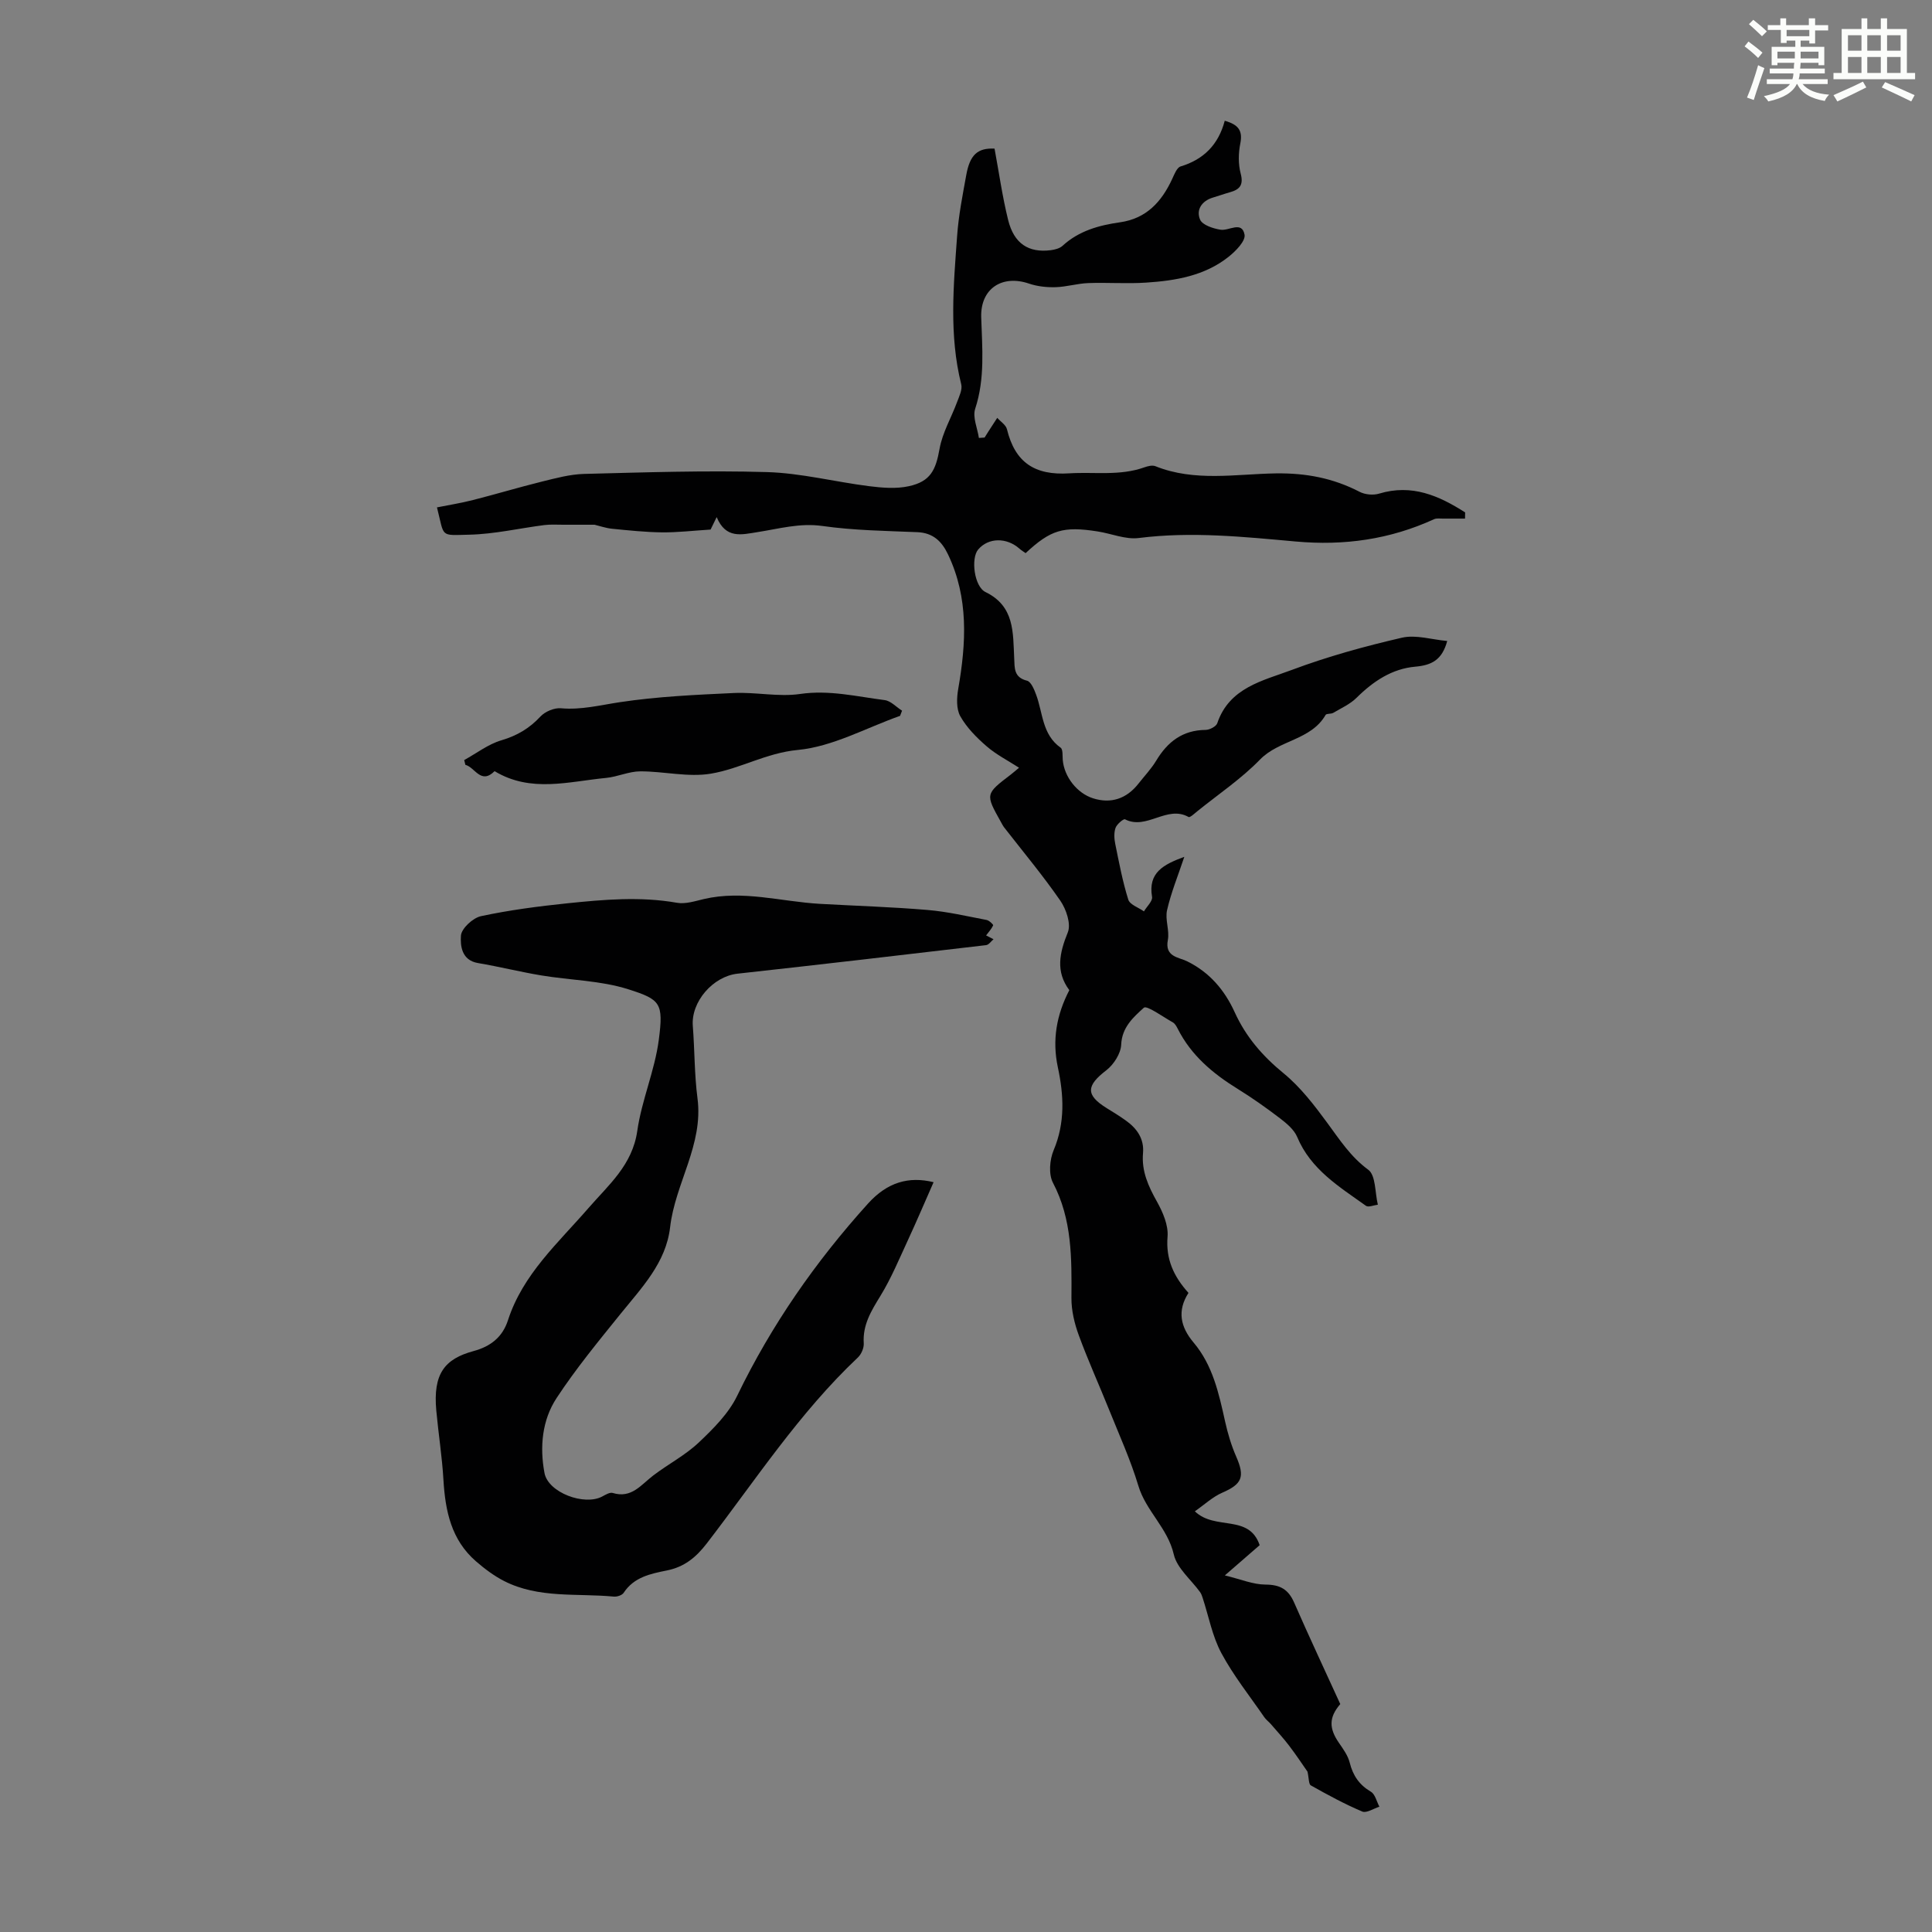
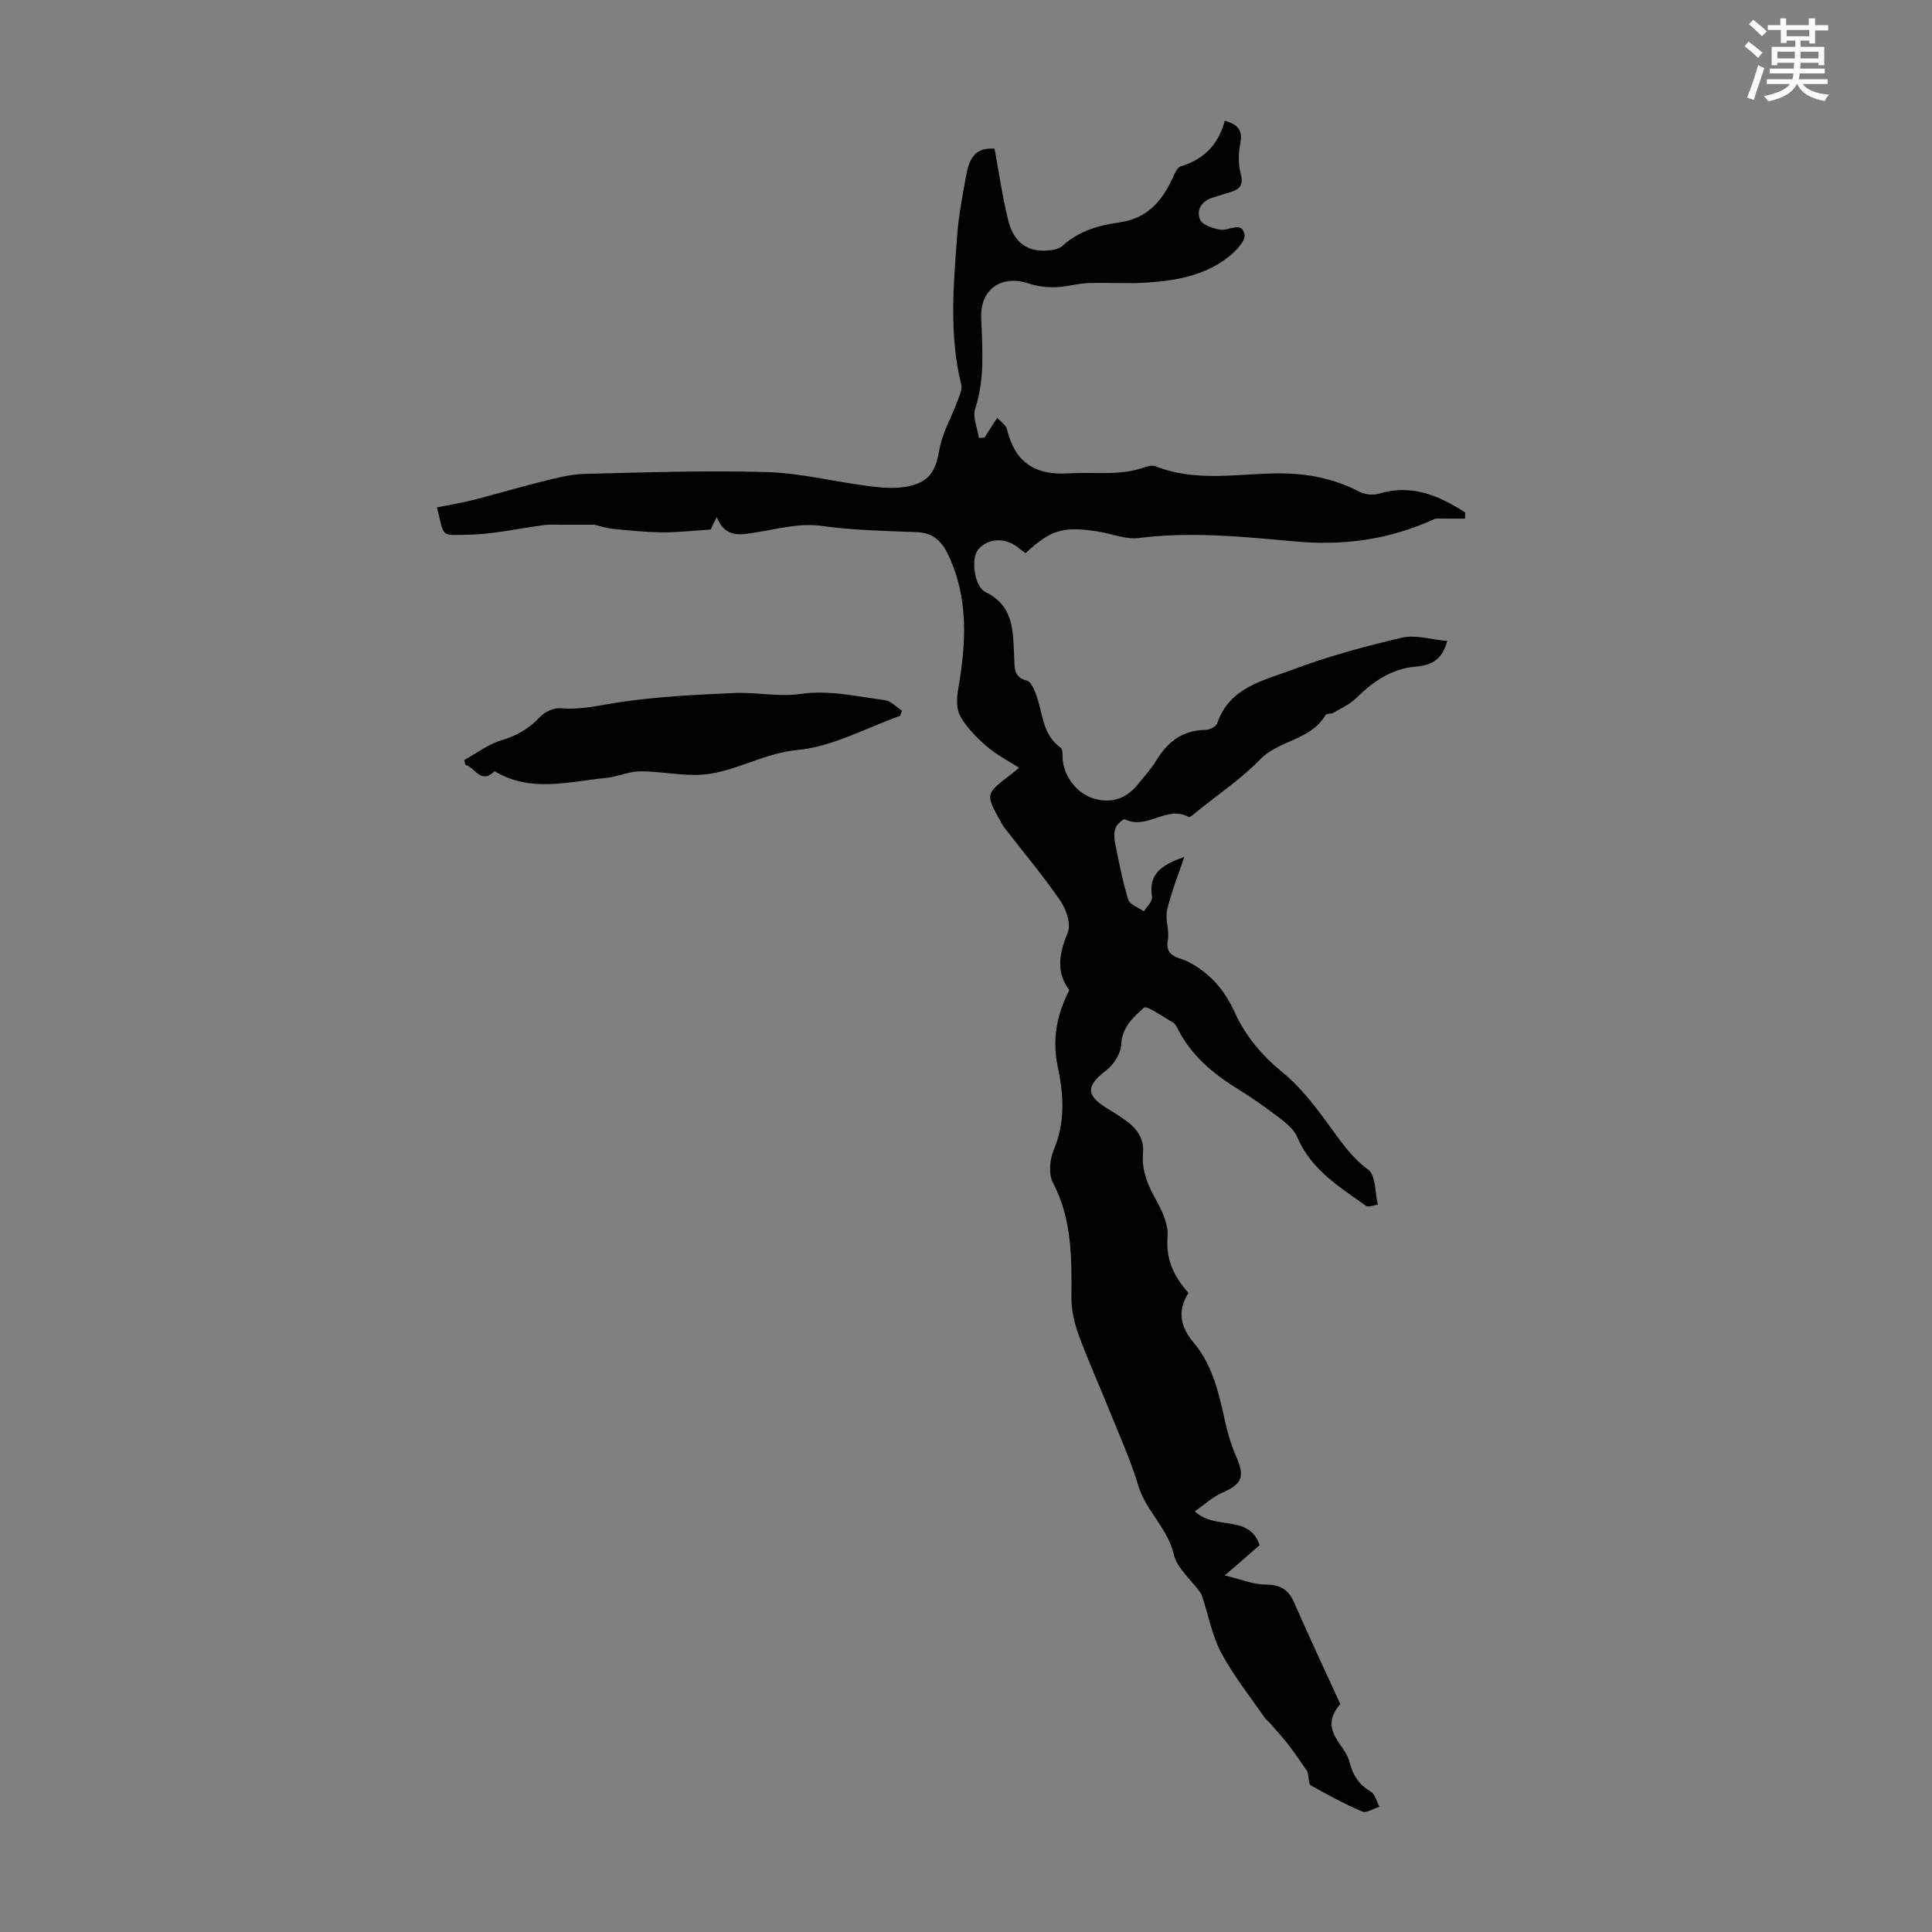
<svg xmlns="http://www.w3.org/2000/svg" enable-background="new 0 0 400 400" viewBox="0 0 400 400">
  <rect x="0" y="0" width="400" height="400" fill="#808080" stroke="none" />
  <path d="m361.2 9.6.8-1c.9.7 1.9 1.4 2.9 2.3l-.9 1.1c-1-1-2-1.8-2.8-2.4zm.5 10.6c.9-2.1 1.6-4.3 2.3-6.7.4.2.8.4 1.3.6-.7 2.1-1.5 4.3-2.2 6.6zm.4-15.2.9-.9c1 .8 2 1.6 2.8 2.4l-1 1c-.9-.9-1.8-1.7-2.7-2.5zm12.5-1.2h1.2v1.4h2.7v1.1h-2.7v2.7h-1.2v-.6h-1.8v1.3h4.9v3.8h-1.2v-.5h-3.7c0 .4-.1.9-.1 1.2h5.1v1h-5.2c0 .5-.1.9-.2 1.2h6v1h-5.2c1.1 1.3 2.9 2 5.5 2.2-.4.4-.7.8-.9 1.3-2.9-.5-4.8-1.6-5.7-3.5h-.1c-.8 1.7-2.7 2.9-5.9 3.6-.2-.4-.6-.8-.9-1.1 2.8-.6 4.6-1.4 5.4-2.5h-4.8v-1h5.3c.1-.3.2-.7.2-1.2h-4.9v-1h5c0-.4 0-.8.1-1.2h-3.5v.5h-1.2v-3.8h4.9v-1.3h-1.8v.5h-1.2v-2.7h-2.7v-1h2.6v-1.4h1.2v1.4h4.7v-1.4zm-6.6 8.3h3.6c0-.4 0-.9 0-1.4h-3.6zm1.9-4.6h4.7v-1.3h-4.7zm6.6 3.2h-3.7v1.4h3.7z" fill="#fbfcfa" />
-   <path d="m385.3 3.8h1.3v2.2h2.8v-2.2h1.3v2.2h4.1v9.1h1.7v1.3h-16.9v-1.3h1.7v-9.1h4.1v-2.2zm.4 13.1.7 1.2c-1.8.9-3.8 1.9-6 2.9-.2-.4-.5-.8-.8-1.3 2.3-1 4.3-1.9 6.1-2.8zm-3.1-6.4h2.8v-3.2h-2.8zm0 4.6h2.8v-3.3h-2.8zm4-4.6h2.8v-3.2h-2.8zm0 4.6h2.8v-3.3h-2.8zm3.7 1.9c2.1.9 4.1 1.8 6.1 2.7l-.7 1.3c-2.2-1.1-4.2-2-6.1-2.9zm3.2-9.7h-2.8v3.2h2.8zm-2.8 7.8h2.8v-3.3h-2.8z" fill="#fbfcfa" />
  <g fill="#010102">
    <path d="m205.91 30.77c.92 4.94 1.61 9.91 2.81 14.76 1.21 4.9 4.22 6.85 8.82 6.27.85-.11 1.85-.36 2.45-.91 3.39-3.11 7.55-4.25 11.92-4.87 5.45-.78 8.59-4.25 10.77-8.95.45-.96.97-2.37 1.75-2.61 4.77-1.44 7.83-4.5 9.14-9.46 2.83.8 3.76 2.04 3.22 4.72-.4 2-.44 4.26.08 6.21.62 2.35-.17 3.3-2.21 3.87-1.18.33-2.34.75-3.52 1.1-2.36.7-3.54 2.57-2.67 4.58.49 1.12 2.7 1.84 4.24 2.08 1.75.28 4.41-1.89 4.96 1.02.25 1.3-1.84 3.43-3.32 4.6-4.94 3.92-10.95 4.93-17.02 5.33-4 .27-8.04-.05-12.05.1-2.26.09-4.5.79-6.76.85-1.82.05-3.75-.16-5.46-.74-5.58-1.91-10.1 1.03-9.91 6.98.2 6.37.81 12.67-1.25 18.94-.57 1.74.47 4 .77 6.03.39-.03.78-.05 1.18-.08.27-.43.54-.86.81-1.29.6-.93 1.21-1.86 1.81-2.79.69.78 1.79 1.46 2.01 2.36 1.67 6.85 5.71 9.59 12.9 9.13 5.2-.33 10.47.58 15.57-1.25.7-.25 1.63-.48 2.26-.23 8.14 3.27 16.64 1.62 24.93 1.49 6.27-.09 11.88.98 17.36 3.82 1.12.58 2.81.74 4.03.37 6.79-2.05 12.4.43 17.81 3.89-.01.43-.01.85-.02 1.28-1.53 0-3.06-.01-4.6 0-.6.01-1.29-.11-1.8.12-9.14 4.19-18.61 5.53-28.68 4.62-10.77-.97-21.58-2.1-32.47-.72-2.74.35-5.66-.92-8.51-1.36-7.15-1.12-9.72-.34-14.92 4.49-.41-.29-.87-.57-1.27-.92-2.66-2.37-6.45-2.31-8.55.17-1.54 1.81-.84 7.66 1.52 8.81 6.06 2.94 5.67 8.4 5.94 13.68.1 2.01-.12 3.98 2.65 4.67.83.21 1.49 1.81 1.89 2.9 1.41 3.78 1.23 8.24 5.07 10.97.5.35.37 1.65.44 2.52.29 3.5 2.96 6.91 6.27 7.96 3.68 1.17 6.93.12 9.4-3.03 1.24-1.58 2.66-3.07 3.69-4.78 2.35-3.9 5.46-6.31 10.22-6.35.83-.01 2.18-.71 2.41-1.38 2.5-7.4 9.45-8.8 15.41-11.03 7.41-2.78 15.11-4.9 22.82-6.68 2.9-.67 6.21.4 9.38.68-1.07 3.98-3.28 5.02-6.62 5.32-4.81.42-8.71 3.03-12.14 6.43-1.34 1.33-3.18 2.15-4.84 3.13-.46.27-1.39.1-1.58.43-3.03 5.25-9.62 5.16-13.58 9.24-3.87 3.98-8.58 7.15-12.93 10.66-.6.48-1.56 1.4-1.86 1.23-4.48-2.52-8.67 2.78-13.16.48-.3-.16-1.69 1.01-1.96 1.77-.35 1-.28 2.25-.06 3.32.79 3.88 1.52 7.78 2.7 11.54.33 1.05 2.12 1.63 3.24 2.43.59-1.01 1.83-2.12 1.68-3.01-.85-4.99 2.32-6.69 6.68-8.28-1.31 3.91-2.74 7.4-3.57 11.03-.45 1.95.54 4.21.16 6.19-.67 3.5 2.24 3.55 3.96 4.39 4.69 2.3 7.8 5.99 9.88 10.56 2.32 5.1 5.76 9.07 10.12 12.64 3.48 2.85 6.33 6.57 9.02 10.23 2.58 3.5 4.84 7.04 8.51 9.74 1.58 1.16 1.38 4.75 1.99 7.24-.84.1-1.96.59-2.46.23-5.53-3.95-11.42-7.51-14.24-14.25-.64-1.52-2.17-2.8-3.54-3.85-2.84-2.17-5.78-4.25-8.82-6.13-5.13-3.17-9.6-6.93-12.37-12.42-.25-.49-.56-1.07-1.01-1.32-2.05-1.15-5.4-3.59-6.01-3.04-2.13 1.93-4.54 4.03-4.69 7.65-.08 1.84-1.55 4.12-3.08 5.3-4.16 3.19-4.31 5.11.07 7.83 1.33.82 2.67 1.64 3.94 2.55 2.31 1.64 3.85 3.77 3.59 6.77-.33 3.75 1.11 6.88 2.9 10.07 1.21 2.17 2.37 4.87 2.18 7.22-.39 4.69 1.29 8.27 4.33 11.65-2.37 3.71-1.67 7.04 1.06 10.28 3.97 4.7 5.23 10.52 6.52 16.33.55 2.48 1.29 4.97 2.31 7.3 1.83 4.18 1.21 5.67-2.88 7.45-1.99.86-3.66 2.45-5.69 3.86 4.2 4.05 11.2.48 13.42 7.01-2.09 1.82-4.19 3.63-7.21 6.26 3.31.8 5.85 1.89 8.4 1.9 3.03.01 4.75.98 5.95 3.73 3.09 7.06 6.37 14.04 9.55 21.01-2.37 2.75-2.37 5.02-.25 8.07.88 1.27 1.85 2.62 2.21 4.08.67 2.67 1.98 4.58 4.38 6 .89.53 1.19 2.04 1.76 3.1-1.2.37-2.67 1.38-3.55 1-3.66-1.55-7.17-3.46-10.64-5.41-.47-.26-.39-1.49-.7-2.85-1.01-1.44-2.32-3.43-3.76-5.32-1.19-1.57-2.53-3.02-3.82-4.52-.43-.5-.99-.89-1.36-1.43-3.02-4.39-6.39-8.61-8.9-13.29-1.87-3.49-2.61-7.59-3.86-11.41-.14-.41-.28-.85-.53-1.19-1.87-2.6-4.79-4.94-5.45-7.81-1.26-5.48-5.76-8.98-7.33-14.2-1.6-5.33-3.93-10.45-6.01-15.63s-4.4-10.28-6.32-15.52c-.9-2.45-1.55-5.16-1.53-7.75.05-8.19.16-16.25-3.83-23.86-.93-1.77-.68-4.77.15-6.74 2.4-5.7 2.1-11.4.87-17.14-1.21-5.65-.29-10.85 2.37-15.99-2.87-3.85-2.05-7.69-.31-11.97.7-1.73-.33-4.78-1.55-6.55-3.61-5.23-7.71-10.13-11.62-15.16-.27-.35-.47-.76-.69-1.15-3.23-5.77-3.23-5.77 2.05-9.8.53-.4 1.02-.85 1.71-1.42-2.34-1.51-4.74-2.73-6.71-4.44-2.08-1.8-4.12-3.86-5.45-6.22-.85-1.51-.75-3.82-.43-5.66 1.65-9.49 2.19-18.84-2.12-27.86-1.29-2.7-3.09-4.45-6.33-4.59-6.57-.27-13.18-.36-19.66-1.28-4.74-.67-9.04.59-13.51 1.28-3.22.5-6.49 1.45-8.39-3.12-.72 1.48-1.12 2.31-1.26 2.58-3.67.23-6.86.61-10.05.58-3.46-.04-6.92-.41-10.37-.75-1.27-.13-2.51-.57-3.6-.83-2.18 0-4.33-.01-6.48 0-1.31 0-2.63-.09-3.92.07-5.17.66-10.33 1.87-15.51 1.99-6.23.14-5.12.61-6.72-5.65 2.5-.5 5.02-.9 7.48-1.53 4.75-1.21 9.44-2.62 14.2-3.8 2.89-.71 5.83-1.52 8.77-1.6 12.63-.32 25.27-.75 37.88-.38 7.07.21 14.09 2.03 21.16 2.92 2.71.34 5.6.58 8.22 0 4.46-.98 5.56-3.31 6.35-7.76.59-3.31 2.41-6.39 3.6-9.6.45-1.21 1.16-2.63.88-3.74-2.54-10.18-1.59-20.45-.85-30.7.3-4.23 1.13-8.42 1.89-12.6.76-4.26 2.39-5.66 5.86-5.49z" />
-     <path d="m204.16 193.67c.47.24 1 .52 1.54.79-.51.42-.99 1.16-1.54 1.22-17.15 2.02-34.31 4.02-51.47 5.91-5.08.56-9.65 5.82-9.25 10.83.39 4.99.32 10.04.97 14.99 1.25 9.61-4.63 17.59-5.67 26.67-.85 7.37-5.9 12.53-10.31 18-4.56 5.65-9.2 11.29-13.18 17.35-3.03 4.59-3.53 10.16-2.52 15.54.76 4.06 8.26 6.85 11.96 4.86.67-.36 1.57-.91 2.16-.73 3.9 1.2 5.87-1.7 8.39-3.61 3.09-2.36 6.64-4.19 9.44-6.84 3.02-2.86 6.18-6.01 7.95-9.68 7.08-14.63 16.21-27.75 27.08-39.78 3.98-4.41 8.42-5.7 13.58-4.43-1.83 4.14-3.54 8.17-5.38 12.14-1.78 3.84-3.41 7.78-5.61 11.37-1.9 3.1-3.72 6.01-3.47 9.85.06.96-.5 2.26-1.22 2.94-12.14 11.45-21.2 25.4-31.29 38.5-2.26 2.93-4.67 4.87-8.26 5.59-3.38.68-6.81 1.37-8.94 4.63-.33.5-1.37.84-2.03.78-7.62-.73-15.54.43-22.71-3.22-2.1-1.07-4.05-2.54-5.84-4.09-5.11-4.43-6.35-10.43-6.73-16.85-.28-4.8-1.04-9.56-1.48-14.35-.7-7.63 1.71-10.7 7.73-12.33 3.51-.95 5.98-2.88 7.11-6.38 3.08-9.52 10.39-15.99 16.67-23.23 4.16-4.79 9.09-8.9 10.1-15.96.91-6.38 3.63-12.5 4.46-18.88.99-7.6.36-8.32-6.28-10.44-5.74-1.83-12.03-1.88-18.05-2.88-4.39-.73-8.72-1.82-13.11-2.56-3.43-.58-3.66-3.63-3.53-5.67.1-1.48 2.47-3.68 4.16-4.04 5.88-1.26 11.88-2.04 17.86-2.66 7.55-.78 15.11-1.45 22.71-.11 1.76.31 3.73-.34 5.56-.77 8.1-1.9 16 .53 23.99.99 7.45.42 14.91.64 22.34 1.27 4.1.34 8.16 1.3 12.22 2.07.53.1 1.43.96 1.35 1.12-.35.76-.96 1.41-1.46 2.08z" />
    <path d="m186.35 148.21c-7.05 2.49-13.96 6.38-21.18 7.06-6.57.62-11.93 3.9-18 4.91-4.71.79-9.74-.5-14.63-.48-2.35.01-4.68 1.13-7.05 1.36-7.73.74-15.6 3.13-23.09-1.4-2.86 2.84-4.03-.79-6.05-1.31-.08-.33-.16-.66-.24-.99 2.56-1.4 4.97-3.29 7.7-4.09 3.25-.96 5.8-2.47 8.09-4.93.96-1.03 2.87-1.83 4.25-1.7 4.2.37 8.11-.65 12.18-1.26 7.8-1.18 15.74-1.53 23.63-1.9 4.56-.21 9.23.85 13.69.2 6.03-.88 11.71.53 17.51 1.27 1.27.16 2.4 1.43 3.6 2.19-.13.37-.27.72-.41 1.07z" />
  </g>
</svg>